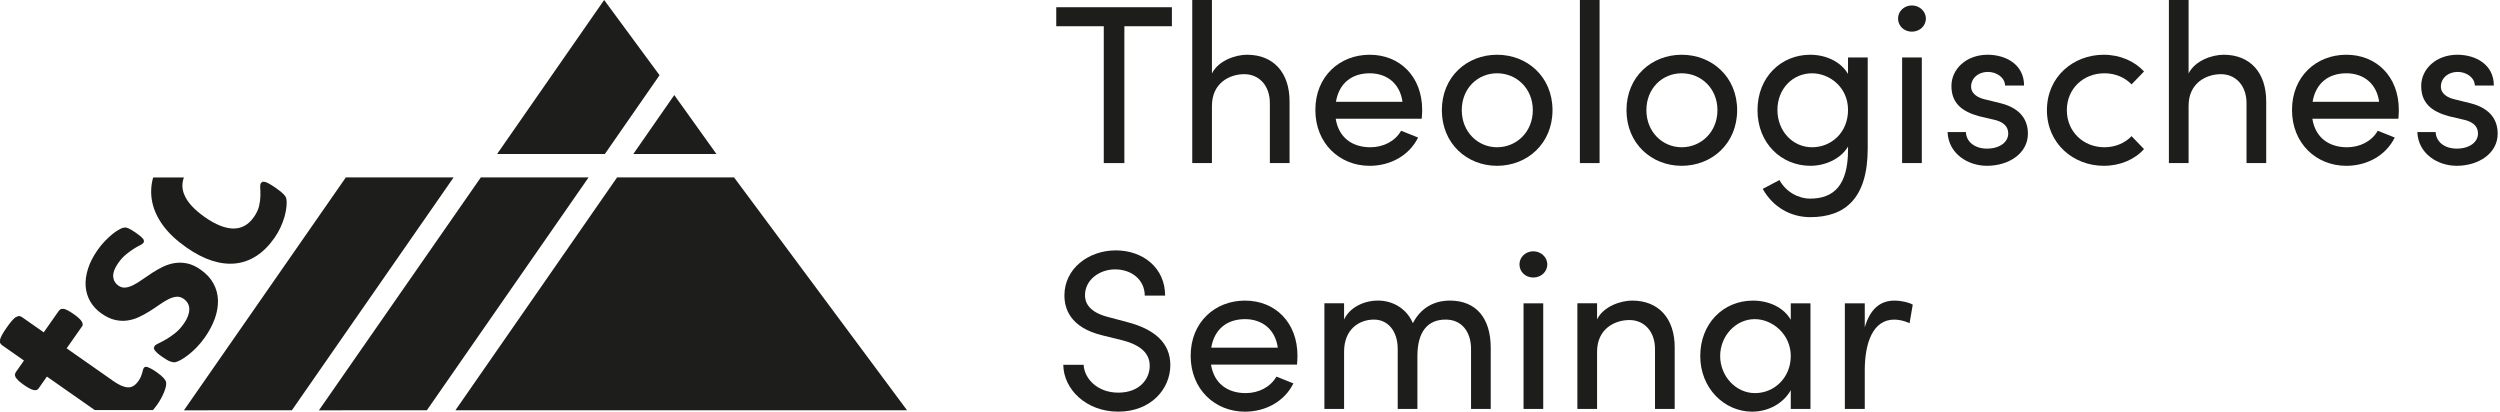
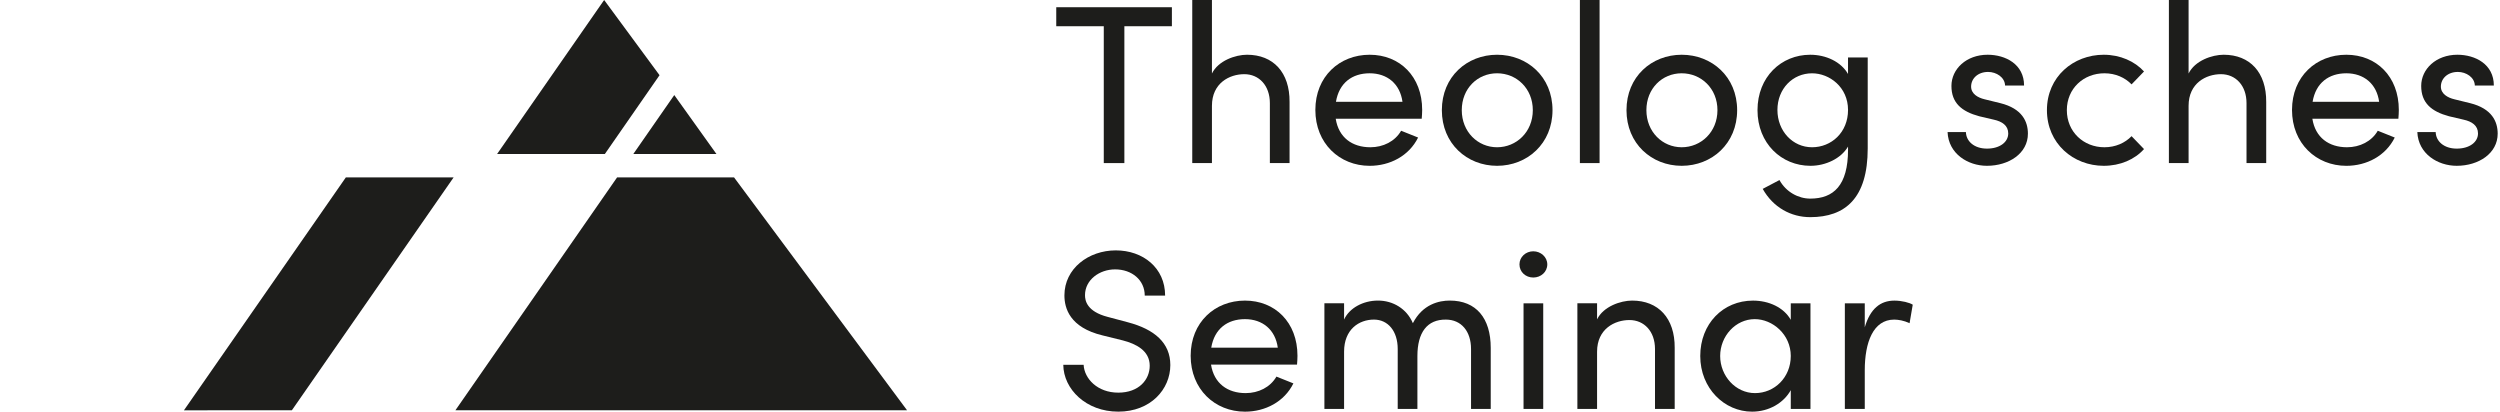
<svg xmlns="http://www.w3.org/2000/svg" width="267" height="44" viewBox="0 0 267 44" fill="none">
  <path d="M125.158 0.772V2.802H120.083V17.418H117.883V2.802H112.808V0.772H125.158Z" fill="#1D1D1B" />
  <path d="M137.725 10.895V17.418H135.622V11.015C135.622 9.13 134.462 7.922 132.891 7.922C131.32 7.922 129.435 8.864 129.435 11.305V17.416H127.333V0H129.435V7.851C130.112 6.474 131.949 5.846 133.182 5.846C135.985 5.846 137.75 7.731 137.725 10.895Z" fill="#1D1D1B" />
  <path d="M151.839 12.684H142.655C142.969 14.689 144.419 15.727 146.353 15.727C147.73 15.727 148.987 15.099 149.64 13.964L151.453 14.689C150.486 16.645 148.455 17.709 146.281 17.709C143.066 17.709 140.48 15.317 140.48 11.742C140.48 8.166 143.066 5.847 146.281 5.847C149.496 5.847 151.888 8.166 151.888 11.742C151.888 12.055 151.865 12.37 151.839 12.684ZM149.785 10.871C149.519 8.939 148.142 7.827 146.281 7.827C144.42 7.827 143.019 8.842 142.68 10.871H149.785Z" fill="#1D1D1B" />
  <path d="M153.99 11.765C153.99 8.19 156.673 5.847 159.887 5.847C163.102 5.847 165.808 8.191 165.808 11.765C165.808 15.34 163.102 17.708 159.887 17.708C156.673 17.708 153.99 15.34 153.99 11.765ZM163.705 11.765C163.705 9.447 161.965 7.827 159.887 7.827C157.81 7.827 156.117 9.447 156.117 11.765C156.117 14.084 157.833 15.727 159.887 15.727C161.941 15.727 163.705 14.108 163.705 11.765Z" fill="#1D1D1B" />
  <path d="M168.732 17.418V0H170.835V17.418H168.732Z" fill="#1D1D1B" />
  <path d="M173.709 11.765C173.709 8.19 176.391 5.847 179.606 5.847C182.82 5.847 185.527 8.191 185.527 11.765C185.527 15.34 182.82 17.708 179.606 17.708C176.391 17.708 173.709 15.34 173.709 11.765ZM183.424 11.765C183.424 9.447 181.684 7.827 179.606 7.827C177.528 7.827 175.835 9.447 175.835 11.765C175.835 14.084 177.552 15.727 179.606 15.727C181.66 15.727 183.424 14.108 183.424 11.765Z" fill="#1D1D1B" />
  <path d="M197.37 6.137H199.472V15.848C199.472 21.187 197.056 23.192 193.333 23.192C191.279 23.192 189.369 22.154 188.258 20.172L190.046 19.23C190.747 20.511 192.076 21.212 193.333 21.212C195.822 21.212 197.37 19.811 197.37 15.993V15.655C196.62 16.935 194.977 17.708 193.357 17.708C190.263 17.708 187.701 15.316 187.701 11.765C187.701 8.215 190.239 5.847 193.332 5.847C195.023 5.847 196.619 6.596 197.368 7.9V6.137H197.37ZM197.37 11.742C197.37 9.302 195.387 7.829 193.526 7.829C191.472 7.829 189.829 9.472 189.829 11.742C189.829 14.012 191.472 15.727 193.526 15.727C195.58 15.727 197.37 14.157 197.37 11.742Z" fill="#1D1D1B" />
-   <path d="M202.711 1.981C202.711 1.184 203.387 0.581 204.185 0.581C204.983 0.581 205.683 1.185 205.683 1.981C205.683 2.778 205.007 3.382 204.185 3.382C203.363 3.382 202.711 2.778 202.711 1.981ZM203.146 17.419V6.136H205.249V17.419H203.146Z" fill="#1D1D1B" />
  <path d="M208.003 14.108H209.96C209.984 15.075 210.83 15.872 212.208 15.872C213.585 15.872 214.48 15.171 214.48 14.253C214.48 13.408 213.827 12.972 212.933 12.779L211.386 12.417C209.5 11.909 208.413 10.991 208.413 9.18C208.413 7.369 210.008 5.846 212.28 5.846C214.19 5.846 216.171 6.861 216.171 9.132H214.141C214.117 8.263 213.223 7.682 212.328 7.682C211.24 7.682 210.515 8.383 210.515 9.252C210.515 10.025 211.24 10.436 211.965 10.606L213.633 11.016C215.978 11.595 216.581 12.997 216.581 14.277C216.581 16.378 214.551 17.707 212.206 17.707C210.176 17.707 208.097 16.426 208 14.107L208.003 14.108Z" fill="#1D1D1B" />
  <path d="M218.612 11.765C218.612 8.19 221.44 5.847 224.678 5.847C226.442 5.847 227.99 6.548 228.981 7.634L227.652 9.011C226.951 8.286 225.936 7.827 224.751 7.827C222.528 7.827 220.739 9.447 220.739 11.765C220.739 14.084 222.527 15.727 224.751 15.727C225.936 15.727 226.951 15.268 227.652 14.543L228.981 15.921C227.99 17.032 226.444 17.708 224.678 17.708C221.44 17.708 218.612 15.34 218.612 11.765Z" fill="#1D1D1B" />
  <path d="M242.031 10.895V17.418H239.928V11.015C239.928 9.13 238.767 7.922 237.197 7.922C235.626 7.922 233.741 8.864 233.741 11.305V17.416H231.638V0H233.741V7.851C234.417 6.474 236.254 5.846 237.488 5.846C240.291 5.846 242.056 7.731 242.031 10.895Z" fill="#1D1D1B" />
  <path d="M256.146 12.684H246.961C247.275 14.689 248.725 15.727 250.659 15.727C252.036 15.727 253.294 15.099 253.946 13.964L255.759 14.689C254.792 16.645 252.762 17.709 250.587 17.709C247.373 17.709 244.787 15.317 244.787 11.742C244.787 8.166 247.373 5.847 250.587 5.847C253.802 5.847 256.194 8.166 256.194 11.742C256.194 12.055 256.171 12.37 256.146 12.684ZM254.092 10.871C253.826 8.939 252.448 7.827 250.587 7.827C248.726 7.827 247.325 8.842 246.986 10.871H254.092Z" fill="#1D1D1B" />
  <path d="M258.174 14.108H260.131C260.155 15.075 261.001 15.872 262.378 15.872C263.756 15.872 264.651 15.171 264.651 14.253C264.651 13.408 263.998 12.972 263.104 12.779L261.557 12.417C259.671 11.909 258.584 10.991 258.584 9.18C258.584 7.369 260.179 5.846 262.451 5.846C264.361 5.846 266.342 6.861 266.342 9.132H264.312C264.288 8.263 263.394 7.682 262.499 7.682C261.411 7.682 260.686 8.383 260.686 9.252C260.686 10.025 261.411 10.436 262.136 10.606L263.804 11.016C266.149 11.595 266.752 12.997 266.752 14.277C266.752 16.378 264.722 17.707 262.377 17.707C260.347 17.707 258.268 16.426 258.171 14.107L258.174 14.108Z" fill="#1D1D1B" />
  <path d="M113.557 38.964H115.732C115.805 40.438 117.207 41.935 119.43 41.935C121.653 41.935 122.79 40.534 122.79 39.061C122.79 37.442 121.316 36.718 119.914 36.355L117.764 35.824C114.235 34.978 113.68 32.9 113.68 31.548C113.68 28.674 116.266 26.741 119.166 26.741C122.067 26.741 124.435 28.601 124.435 31.572H122.259C122.259 29.905 120.882 28.77 119.094 28.77C117.426 28.77 115.879 29.882 115.879 31.524C115.879 32.104 116.072 33.264 118.296 33.843L120.471 34.423C123.3 35.172 124.991 36.621 124.991 38.988C124.991 41.573 122.888 43.964 119.432 43.964C115.977 43.964 113.584 41.549 113.559 38.964H113.557Z" fill="#1D1D1B" />
  <path d="M138.522 38.94H129.337C129.651 40.946 131.101 41.984 133.035 41.984C134.412 41.984 135.67 41.356 136.322 40.221L138.135 40.946C137.168 42.902 135.138 43.966 132.963 43.966C129.749 43.966 127.163 41.574 127.163 37.998C127.163 34.423 129.749 32.104 132.963 32.104C136.178 32.104 138.57 34.423 138.57 37.998C138.57 38.312 138.547 38.627 138.522 38.94ZM136.468 37.128C136.202 35.196 134.824 34.084 132.963 34.084C131.102 34.084 129.701 35.099 129.362 37.128H136.468Z" fill="#1D1D1B" />
  <path d="M159.21 37.153V43.676H157.107V37.273C157.107 35.388 156.068 34.133 154.424 34.133C152.418 34.109 151.379 35.51 151.379 38.022V43.674H149.276V37.272C149.276 35.363 148.237 34.132 146.739 34.132C145.144 34.132 143.548 35.17 143.548 37.562V43.673H141.446V32.391H143.548V34.13C144.104 32.899 145.579 32.101 147.173 32.101C148.768 32.101 150.242 32.971 150.895 34.517C151.934 32.487 153.698 32.101 154.835 32.101C157.663 32.101 159.21 33.986 159.21 37.15V37.153Z" fill="#1D1D1B" />
  <path d="M162.279 28.239C162.279 27.441 162.955 26.838 163.753 26.838C164.551 26.838 165.251 27.442 165.251 28.239C165.251 29.035 164.575 29.64 163.753 29.64C162.931 29.64 162.279 29.035 162.279 28.239ZM162.714 43.676V32.394H164.817V43.676H162.714Z" fill="#1D1D1B" />
  <path d="M178.857 37.153V43.675H176.754V37.273C176.754 35.388 175.594 34.18 174.023 34.18C172.452 34.18 170.567 35.122 170.567 37.563V43.674H168.464V32.392H170.567V34.107C171.244 32.73 173.08 32.102 174.314 32.102C177.117 32.102 178.882 33.987 178.857 37.151V37.153Z" fill="#1D1D1B" />
  <path d="M191.255 32.393H193.358V43.676H191.255V41.67C190.506 43.024 188.935 43.965 187.122 43.965C184.173 43.965 181.587 41.477 181.587 38.023C181.587 34.569 184.028 32.105 187.219 32.105C188.91 32.105 190.506 32.83 191.255 34.158V32.395V32.393ZM191.255 38.022C191.255 35.703 189.298 34.084 187.412 34.084C185.358 34.084 183.714 35.896 183.714 38.022C183.714 40.148 185.358 41.984 187.436 41.984C189.513 41.984 191.254 40.317 191.254 38.022H191.255Z" fill="#1D1D1B" />
  <path d="M204.281 32.539L203.942 34.52C203.338 34.231 202.734 34.134 202.299 34.134C200.052 34.134 199.157 36.574 199.157 39.546V43.677H197.03V32.395H199.157V34.956C199.737 32.974 200.825 32.105 202.323 32.105C203.121 32.105 203.942 32.322 204.28 32.54L204.281 32.539Z" fill="#1D1D1B" />
  <path d="M53.091 16.446H64.599L70.439 8.032L64.523 0L53.091 16.446Z" fill="#1D1D1B" />
  <path d="M76.513 16.444L72.012 10.152L67.64 16.444H76.513Z" fill="#1D1D1B" />
  <path d="M96.874 43.817L78.397 18.946H65.905L48.637 43.817H96.874Z" fill="#1D1D1B" />
-   <path d="M36.571 43.821V43.817H45.589L62.862 18.946H51.352L34.06 43.821H36.571Z" fill="#1D1D1B" />
  <path d="M22.156 43.821V43.817H31.172L48.447 18.946H36.936L19.644 43.821H22.156Z" fill="#1D1D1B" />
-   <path d="M30.593 22.082C30.623 21.758 30.626 21.515 30.601 21.354C30.576 21.194 30.544 21.08 30.503 21.009L30.32 20.774L30 20.478C29.869 20.369 29.698 20.241 29.49 20.094C29.226 19.91 29.004 19.767 28.825 19.665C28.645 19.564 28.492 19.488 28.364 19.442L28.062 19.4L27.876 19.538C27.803 19.642 27.776 19.814 27.793 20.053C27.811 20.292 27.817 20.577 27.812 20.907C27.807 21.238 27.762 21.596 27.675 21.983C27.589 22.37 27.401 22.77 27.109 23.187C26.825 23.594 26.5 23.902 26.134 24.105C25.771 24.309 25.369 24.41 24.93 24.407C24.491 24.403 24.014 24.3 23.502 24.096C22.989 23.892 22.444 23.588 21.867 23.184C20.699 22.366 19.959 21.539 19.645 20.7C19.422 20.103 19.428 19.52 19.643 18.95H16.372L16.316 19.103C16.104 19.933 16.088 20.767 16.264 21.605C16.439 22.444 16.823 23.271 17.417 24.085C18.009 24.9 18.842 25.681 19.915 26.432C20.843 27.082 21.745 27.55 22.619 27.833C23.493 28.118 24.333 28.22 25.136 28.137C25.938 28.055 26.69 27.786 27.393 27.329C28.094 26.873 28.733 26.233 29.311 25.408C29.569 25.039 29.788 24.659 29.968 24.267C30.147 23.873 30.288 23.491 30.392 23.124C30.496 22.755 30.561 22.409 30.593 22.084V22.082ZM15.31 25.955L15.385 25.756L15.303 25.529L15.02 25.242C14.892 25.136 14.722 25.006 14.505 24.855C14.321 24.726 14.162 24.624 14.03 24.55L13.689 24.373L13.423 24.293L13.129 24.329C13.016 24.363 12.856 24.438 12.649 24.556C12.442 24.674 12.212 24.835 11.961 25.04C11.709 25.246 11.448 25.491 11.18 25.771C10.91 26.054 10.658 26.363 10.423 26.7C9.952 27.372 9.611 28.037 9.402 28.694C9.192 29.352 9.107 29.975 9.147 30.564C9.188 31.152 9.353 31.697 9.64 32.197C9.929 32.696 10.329 33.126 10.841 33.483C11.345 33.837 11.829 34.065 12.293 34.169C12.757 34.273 13.202 34.292 13.629 34.227C14.055 34.163 14.466 34.038 14.857 33.853C15.249 33.669 15.626 33.462 15.989 33.233C16.353 33.004 16.698 32.775 17.025 32.544C17.354 32.314 17.668 32.123 17.965 31.968C18.264 31.814 18.551 31.724 18.827 31.695C19.103 31.667 19.361 31.738 19.601 31.906C19.809 32.051 19.965 32.22 20.069 32.412C20.173 32.605 20.222 32.815 20.217 33.044C20.212 33.273 20.163 33.513 20.07 33.764C19.978 34.015 19.837 34.277 19.646 34.549C19.344 34.981 19.021 35.331 18.679 35.598C18.336 35.865 18.015 36.084 17.717 36.256C17.418 36.428 17.158 36.566 16.936 36.668C16.717 36.769 16.575 36.863 16.513 36.952L16.428 37.162L16.512 37.399L16.798 37.706C16.927 37.82 17.108 37.958 17.34 38.121C17.693 38.368 17.974 38.53 18.188 38.608C18.402 38.685 18.582 38.711 18.728 38.681C18.873 38.652 19.062 38.575 19.293 38.45C19.523 38.324 19.786 38.151 20.079 37.927C20.373 37.703 20.678 37.43 20.993 37.109C21.308 36.787 21.605 36.425 21.886 36.025C22.352 35.362 22.704 34.691 22.946 34.013C23.188 33.335 23.299 32.679 23.277 32.045C23.257 31.41 23.094 30.816 22.789 30.264C22.486 29.711 22.029 29.222 21.421 28.795C20.932 28.453 20.456 28.233 19.994 28.137C19.531 28.04 19.084 28.026 18.655 28.096C18.225 28.164 17.812 28.295 17.414 28.487C17.017 28.68 16.639 28.892 16.279 29.124C15.92 29.355 15.573 29.59 15.24 29.827C14.906 30.064 14.589 30.264 14.286 30.421C13.984 30.579 13.697 30.677 13.422 30.71C13.147 30.744 12.886 30.674 12.637 30.501C12.477 30.389 12.349 30.251 12.255 30.09C12.159 29.928 12.105 29.746 12.09 29.545C12.077 29.345 12.111 29.125 12.195 28.884C12.279 28.645 12.417 28.39 12.607 28.118C12.876 27.734 13.158 27.422 13.453 27.18C13.747 26.939 14.023 26.737 14.277 26.578C14.533 26.417 14.757 26.29 14.946 26.197C15.137 26.104 15.257 26.021 15.307 25.95L15.31 25.955ZM8.762 34.868C8.868 34.716 8.855 34.534 8.723 34.322C8.591 34.11 8.305 33.851 7.865 33.542C7.632 33.38 7.429 33.252 7.255 33.161C7.08 33.068 6.934 33.011 6.813 32.987L6.509 32.998L6.302 33.166L4.671 35.494L2.282 33.822L2.015 33.742L1.684 33.868C1.562 33.95 1.422 34.08 1.265 34.263C1.107 34.445 0.925 34.684 0.716 34.981C0.514 35.269 0.355 35.517 0.238 35.727C0.12 35.938 0.044 36.116 0.006 36.263L0 36.616L0.171 36.833L2.56 38.505L1.669 39.777L1.582 40.029L1.675 40.317L1.99 40.672C2.136 40.804 2.325 40.952 2.557 41.114C2.998 41.421 3.34 41.601 3.583 41.653C3.827 41.706 4.003 41.654 4.109 41.502L5.009 40.218L10.117 43.794H16.33C16.478 43.619 16.628 43.451 16.77 43.246C16.927 43.022 17.072 42.792 17.202 42.554C17.331 42.318 17.441 42.09 17.528 41.871C17.616 41.653 17.678 41.452 17.717 41.269C17.754 41.087 17.762 40.934 17.735 40.809C17.709 40.683 17.617 40.533 17.461 40.357C17.302 40.182 17.048 39.971 16.697 39.724C16.473 39.567 16.281 39.448 16.123 39.368C15.965 39.286 15.836 39.228 15.735 39.193L15.496 39.178L15.357 39.288L15.269 39.502L15.188 39.822L15.044 40.231C14.983 40.379 14.896 40.533 14.783 40.692C14.453 41.164 14.077 41.391 13.656 41.369C13.236 41.349 12.733 41.134 12.148 40.725L7.118 37.203L8.758 34.863L8.762 34.868Z" fill="#1D1D1B" />
</svg>